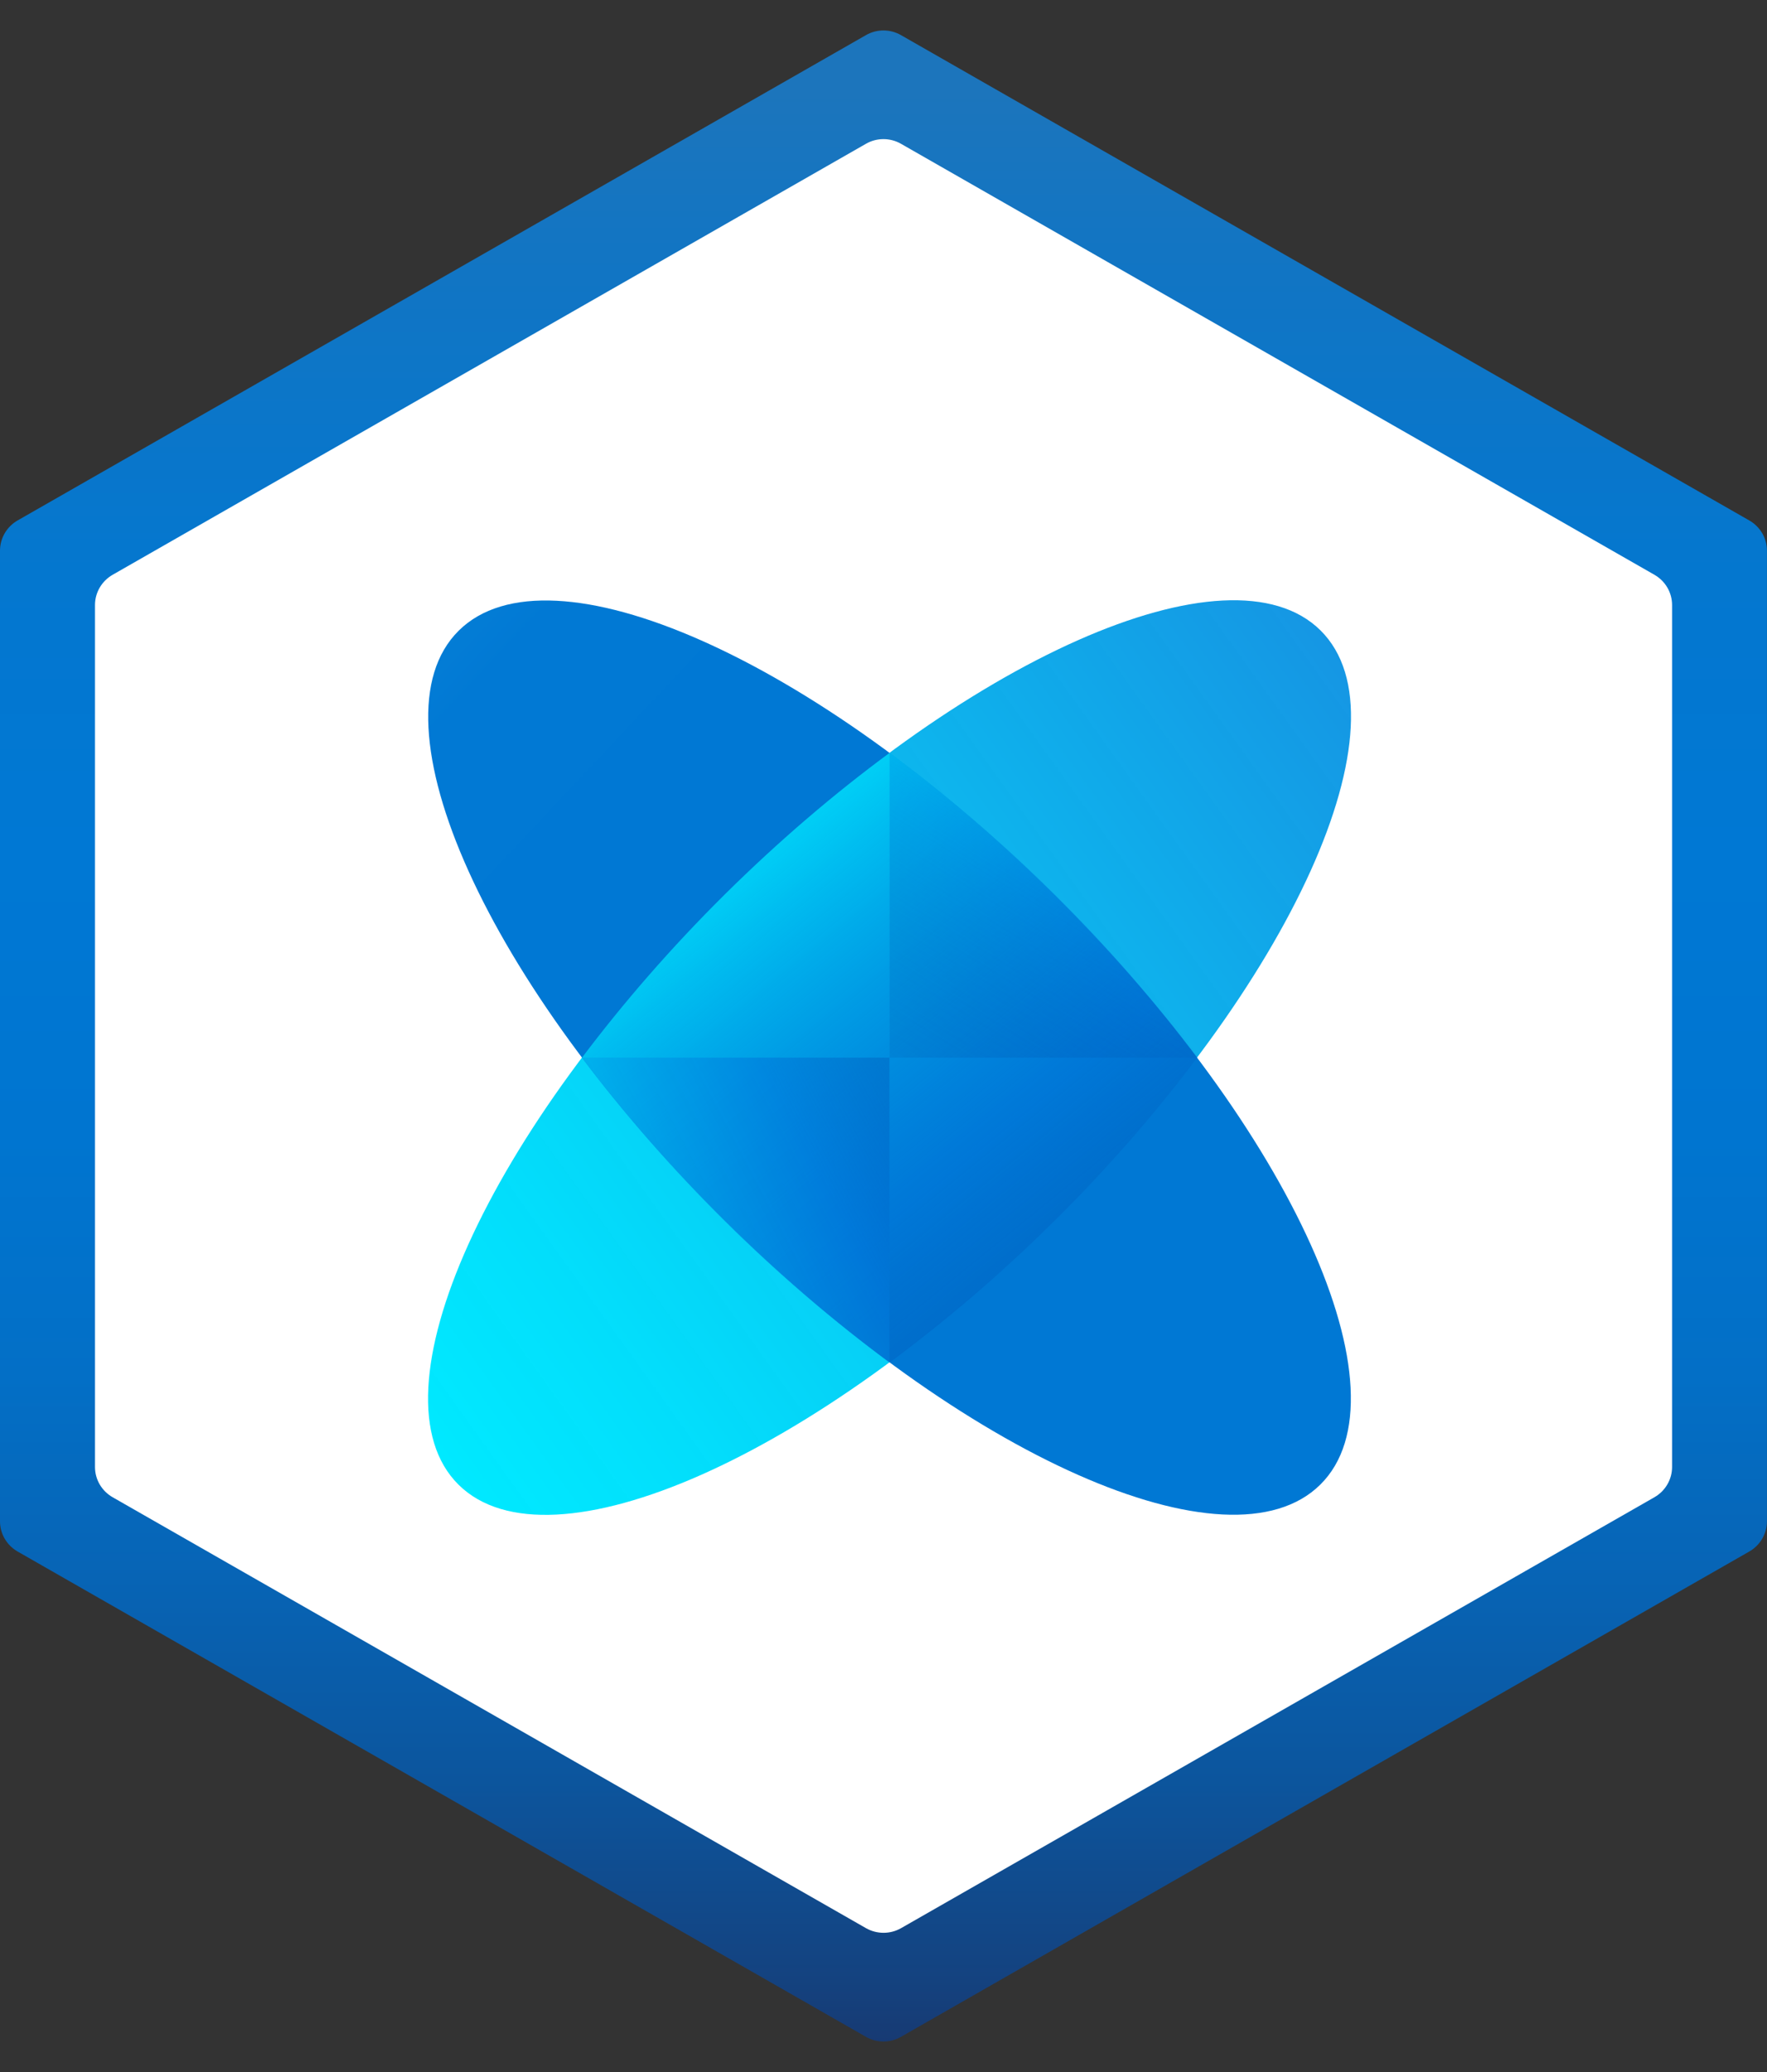
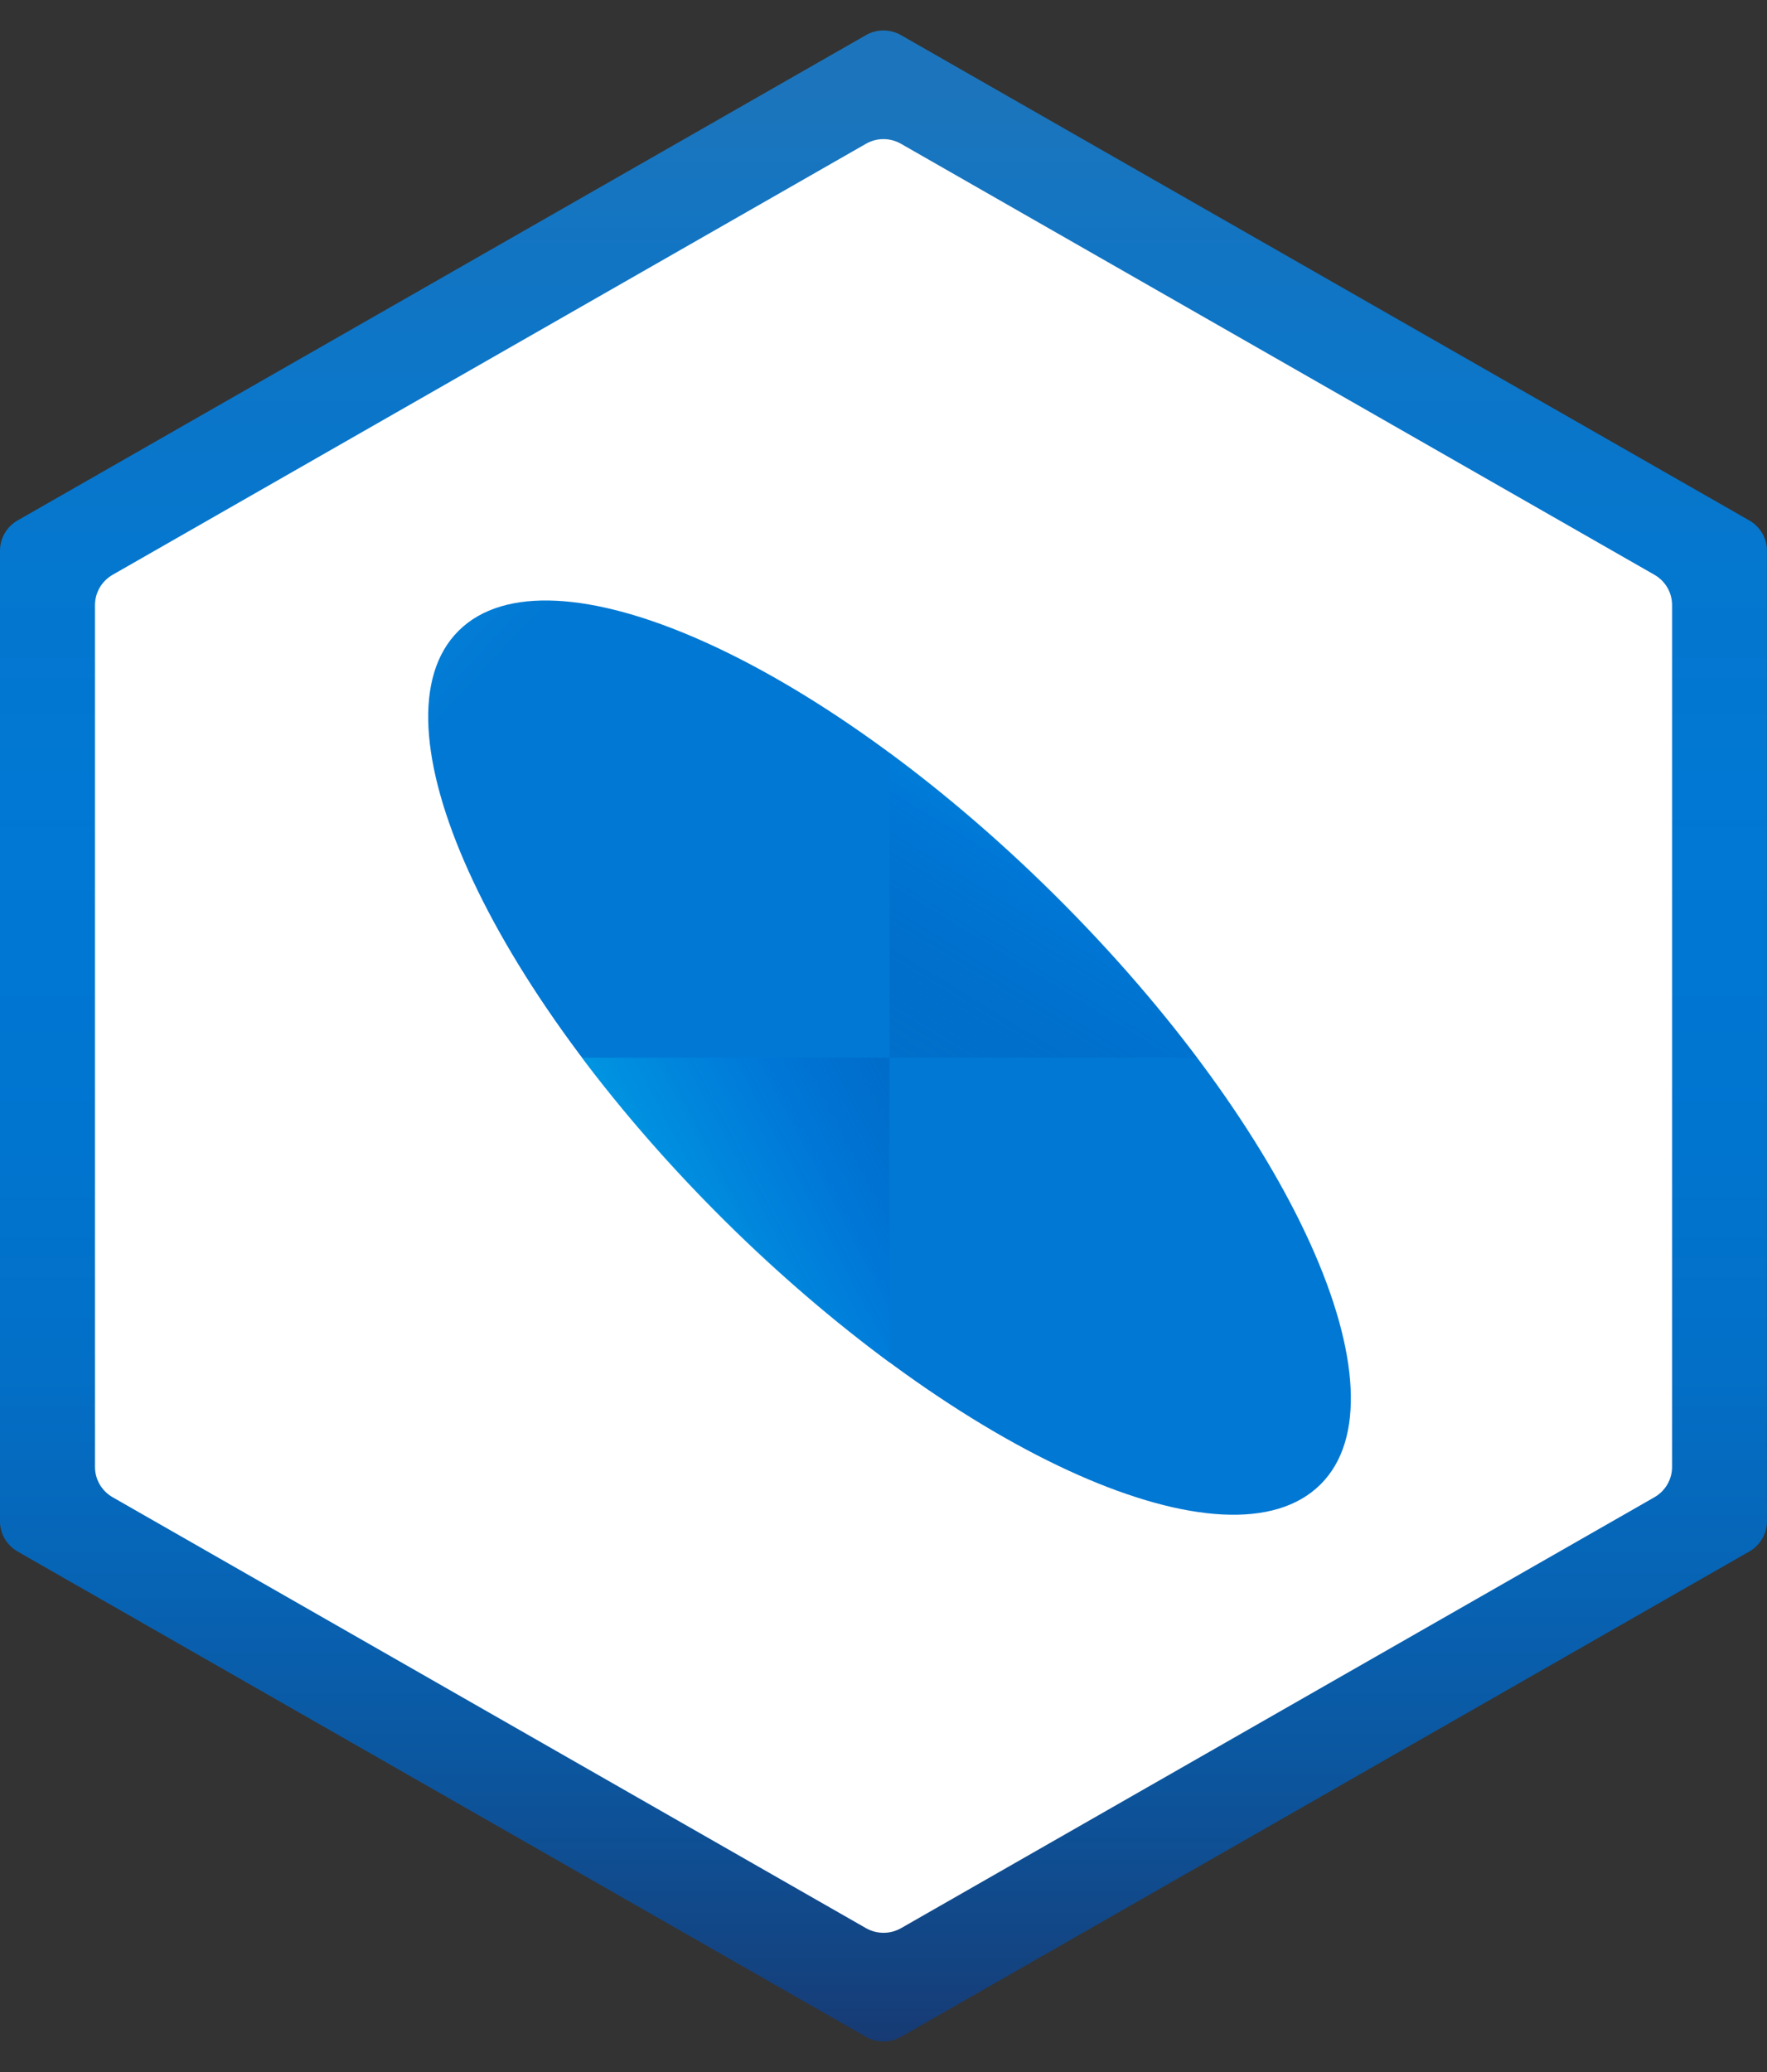
<svg xmlns="http://www.w3.org/2000/svg" width="29" height="34" viewBox="0 0 29 34" fill="none">
  <rect x="0" y="0" width="29" height="34" fill="#333333" stroke="none" />
  <g clip-path="url(#clip0_8025_4047)">
    <path d="M0 9.036V24.963C0 25.168 0.11 25.356 0.289 25.459L14.211 33.422C14.39 33.525 14.61 33.525 14.788 33.422L28.709 25.459C28.889 25.356 28.999 25.167 28.999 24.963V9.036C28.999 8.831 28.889 8.643 28.709 8.54L14.788 0.577C14.609 0.474 14.389 0.474 14.211 0.577L0.289 8.54C0.11 8.643 0 8.832 0 9.036Z" fill="url(#paint0_linear_8025_4047)" />
    <path d="M1.559 9.928V24.072C1.559 24.277 1.669 24.465 1.848 24.568L14.212 31.639C14.391 31.741 14.611 31.741 14.789 31.639L27.153 24.568C27.332 24.465 27.442 24.276 27.442 24.072V9.928C27.442 9.723 27.332 9.535 27.153 9.432L14.788 2.36C14.609 2.257 14.389 2.257 14.211 2.36L1.848 9.432C1.669 9.535 1.559 9.724 1.559 9.928V9.928Z" fill="white" />
-     <path d="M17.3 20.029C21.206 16.158 23.164 11.822 21.673 10.345C20.181 8.867 15.805 10.807 11.898 14.678C7.992 18.548 6.034 22.884 7.525 24.362C9.017 25.84 13.393 23.9 17.3 20.029Z" fill="url(#paint1_linear_8025_4047)" />
    <path d="M21.67 24.36C23.162 22.883 21.205 18.548 17.3 14.679C13.395 10.81 9.02 8.871 7.528 10.349C6.036 11.827 7.993 16.161 11.898 20.03C15.804 23.899 20.179 25.838 21.67 24.36Z" fill="url(#paint2_linear_8025_4047)" />
-     <path d="M17.305 14.675C16.415 13.794 15.5 13.017 14.601 12.353C13.7 13.017 12.787 13.794 11.895 14.677C11.005 15.559 10.223 16.464 9.552 17.355C10.223 18.246 11.007 19.152 11.897 20.034C12.787 20.916 13.702 21.692 14.601 22.357C15.501 21.692 16.415 20.916 17.306 20.033C18.196 19.151 18.979 18.246 19.649 17.355C18.979 16.464 18.195 15.557 17.305 14.675V14.675Z" fill="url(#paint3_linear_8025_4047)" />
    <path opacity="0.64" d="M9.55 17.355C10.22 18.247 11.004 19.152 11.894 20.035C12.784 20.917 13.698 21.692 14.597 22.357V17.355H9.548H9.55Z" fill="url(#paint4_linear_8025_4047)" />
    <path opacity="0.64" d="M19.647 17.355C18.977 16.462 18.192 15.557 17.302 14.674C16.412 13.792 15.499 13.017 14.6 12.353V17.355H19.648H19.647Z" fill="url(#paint5_linear_8025_4047)" />
  </g>
  <defs>
    <linearGradient id="paint0_linear_8025_4047" x1="14.5" y1="33.5" x2="14.5" y2="0.5" gradientUnits="userSpaceOnUse">
      <stop stop-color="#173A73" />
      <stop offset="0.03" stop-color="#14427F" />
      <stop offset="0.13" stop-color="#0C559D" />
      <stop offset="0.23" stop-color="#0764B5" />
      <stop offset="0.33" stop-color="#036FC6" />
      <stop offset="0.45" stop-color="#0075D0" />
      <stop offset="0.59" stop-color="#0078D4" />
      <stop offset="0.73" stop-color="#0477CF" />
      <stop offset="0.89" stop-color="#1275C3" />
      <stop offset="0.97" stop-color="#1C75BC" />
    </linearGradient>
    <linearGradient id="paint1_linear_8025_4047" x1="6.585" y1="23.002" x2="30.838" y2="5.586" gradientUnits="userSpaceOnUse">
      <stop stop-color="#00E9FF" />
      <stop offset="0.12" stop-color="#00DDFB" stop-opacity="0.99" />
      <stop offset="0.34" stop-color="#00C0F1" stop-opacity="0.96" />
      <stop offset="0.64" stop-color="#0090E2" stop-opacity="0.92" />
      <stop offset="0.77" stop-color="#0078DB" stop-opacity="0.9" />
    </linearGradient>
    <linearGradient id="paint2_linear_8025_4047" x1="22.213" y1="24.374" x2="5.721" y2="8.882" gradientUnits="userSpaceOnUse">
      <stop offset="0.66" stop-color="#0078D4" />
      <stop offset="0.86" stop-color="#0179D4" />
      <stop offset="0.93" stop-color="#0680D7" />
      <stop offset="0.98" stop-color="#0F8CDC" />
      <stop offset="1" stop-color="#1493DF" />
    </linearGradient>
    <linearGradient id="paint3_linear_8025_4047" x1="11.352" y1="13.433" x2="20.718" y2="24.947" gradientUnits="userSpaceOnUse">
      <stop stop-color="#00E9FF" />
      <stop offset="0.48" stop-color="#0078DB" stop-opacity="0.51" />
      <stop offset="1" stop-color="#000B60" stop-opacity="0" />
    </linearGradient>
    <linearGradient id="paint4_linear_8025_4047" x1="7.94" y1="21.992" x2="20.055" y2="15.627" gradientUnits="userSpaceOnUse">
      <stop stop-color="#00E9FF" />
      <stop offset="0.45" stop-color="#0078DB" stop-opacity="0.9" />
      <stop offset="1" stop-color="#000B60" stop-opacity="0" />
    </linearGradient>
    <linearGradient id="paint5_linear_8025_4047" x1="19.709" y1="10.723" x2="14.324" y2="19.513" gradientUnits="userSpaceOnUse">
      <stop stop-color="#00E9FF" />
      <stop offset="0.44" stop-color="#0078DB" stop-opacity="0.51" />
      <stop offset="1" stop-color="#000B60" stop-opacity="0" />
    </linearGradient>
    <clipPath id="clip0_8025_4047">
      <rect width="29" height="33" fill="white" transform="translate(0 0.5)" />
    </clipPath>
  </defs>
</svg>